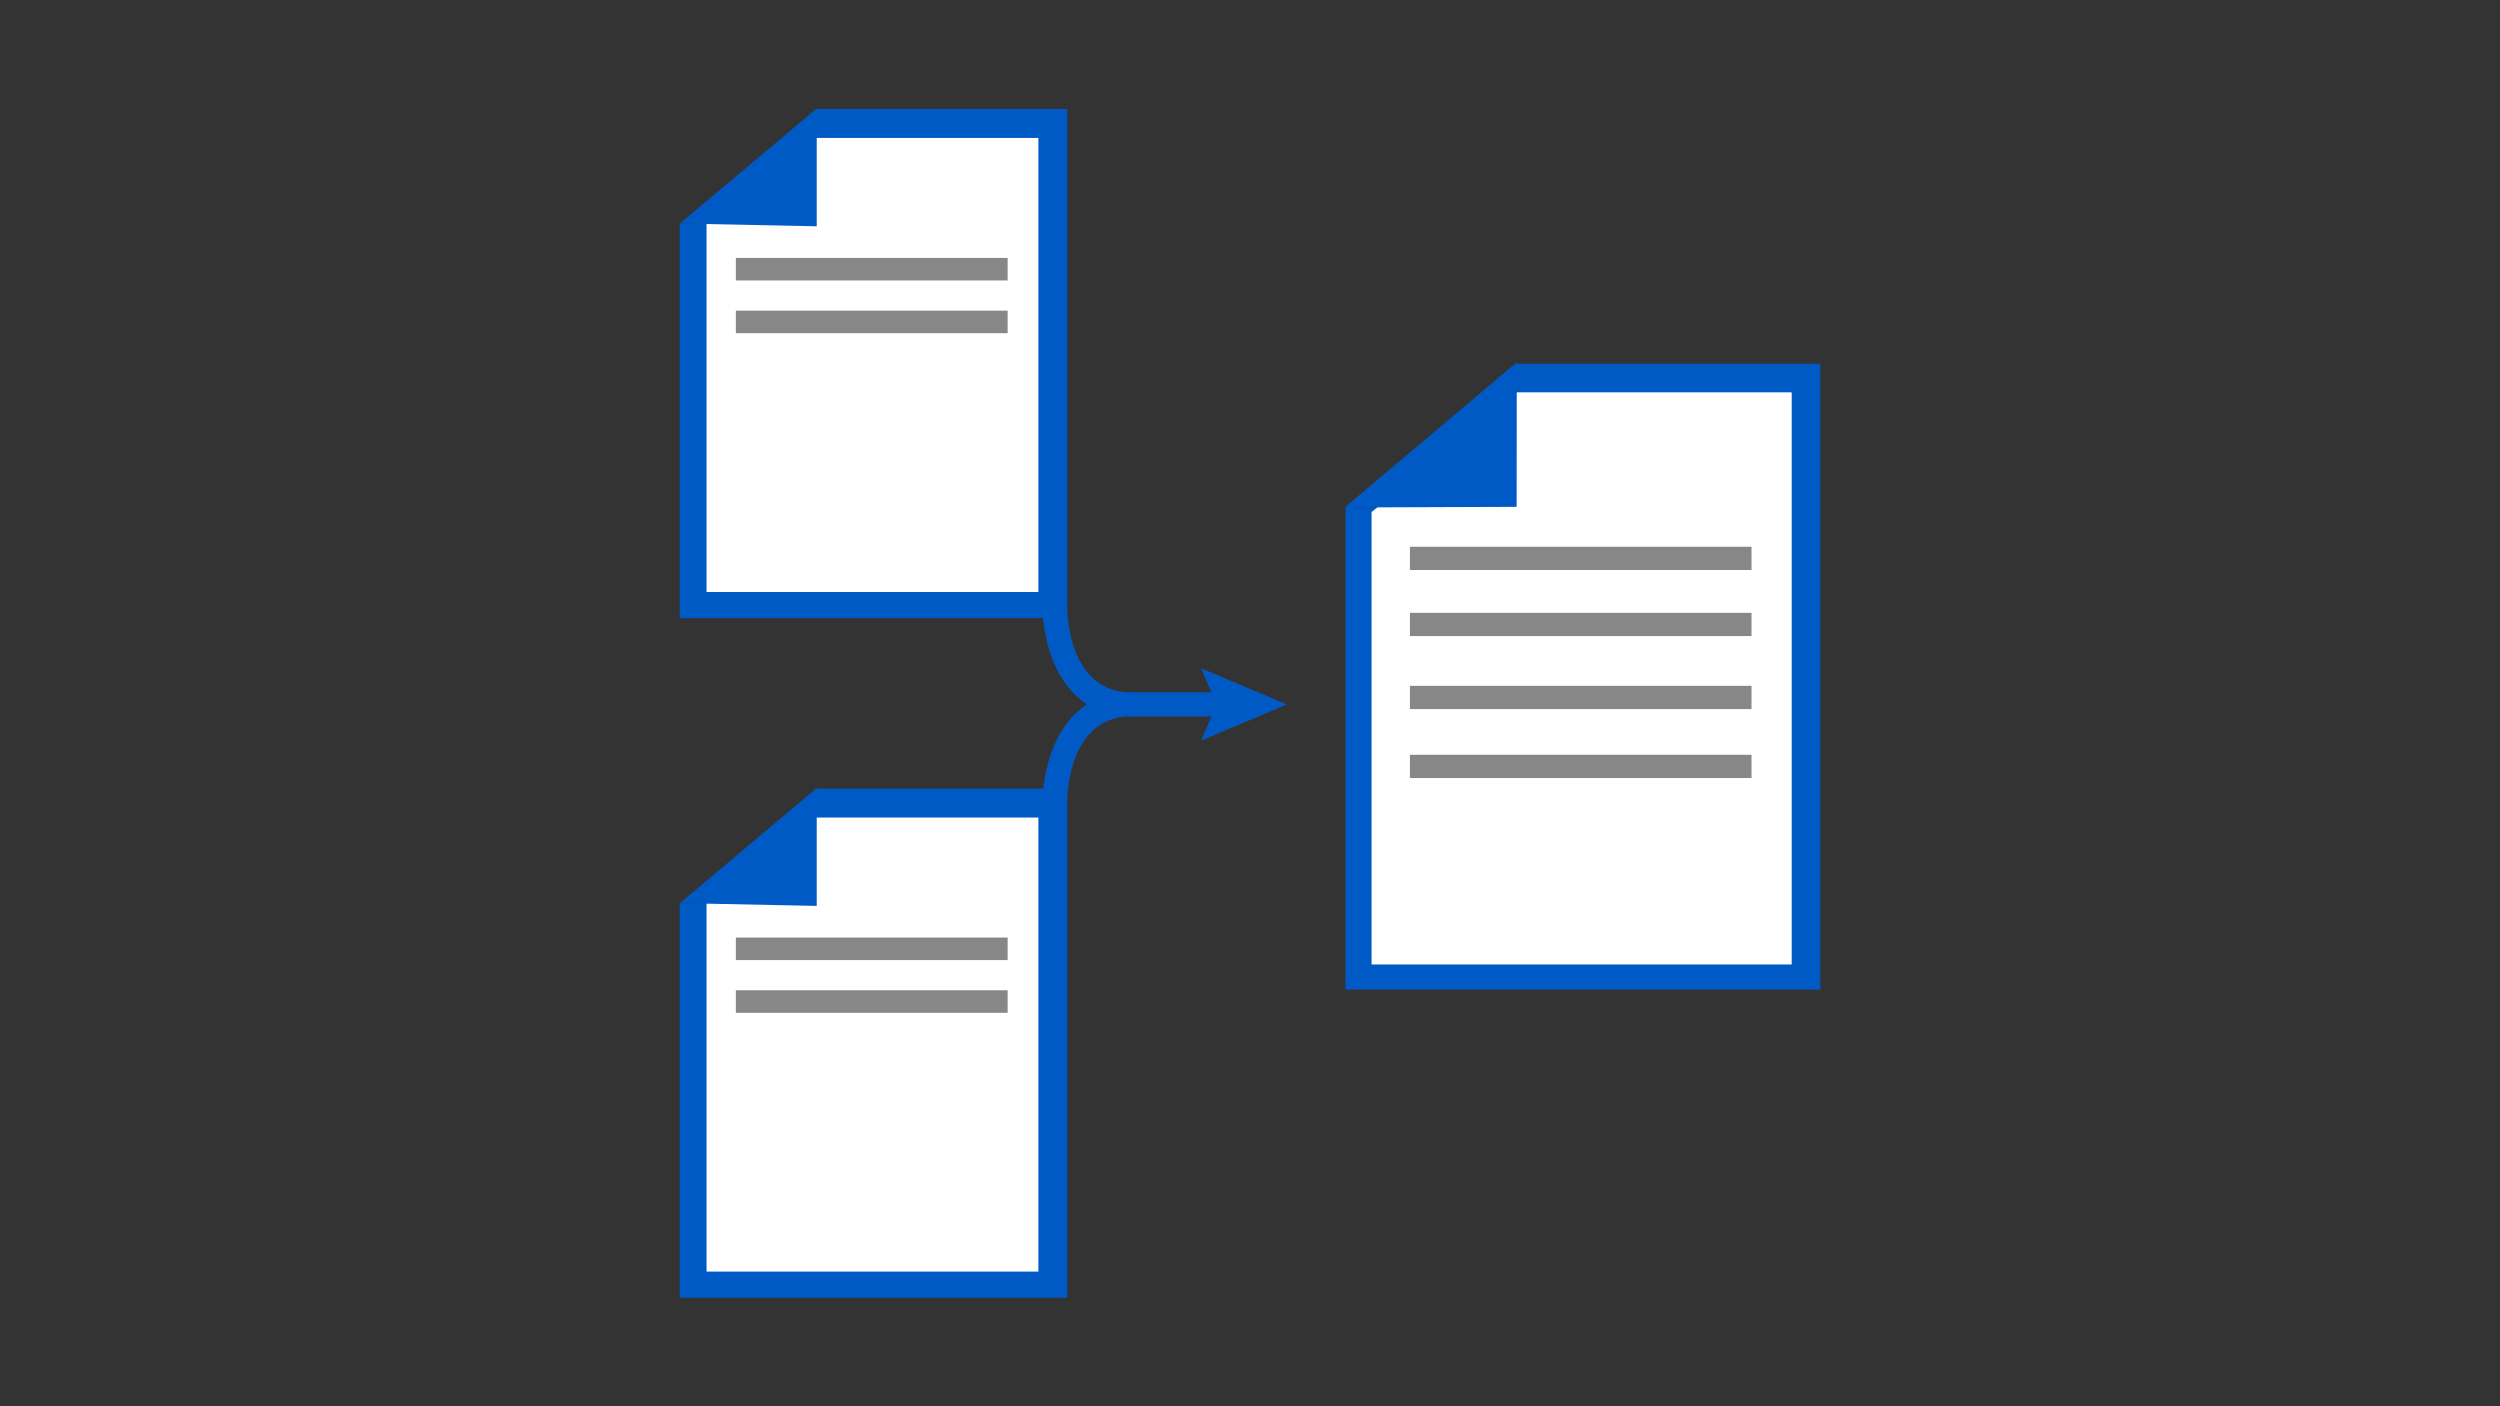
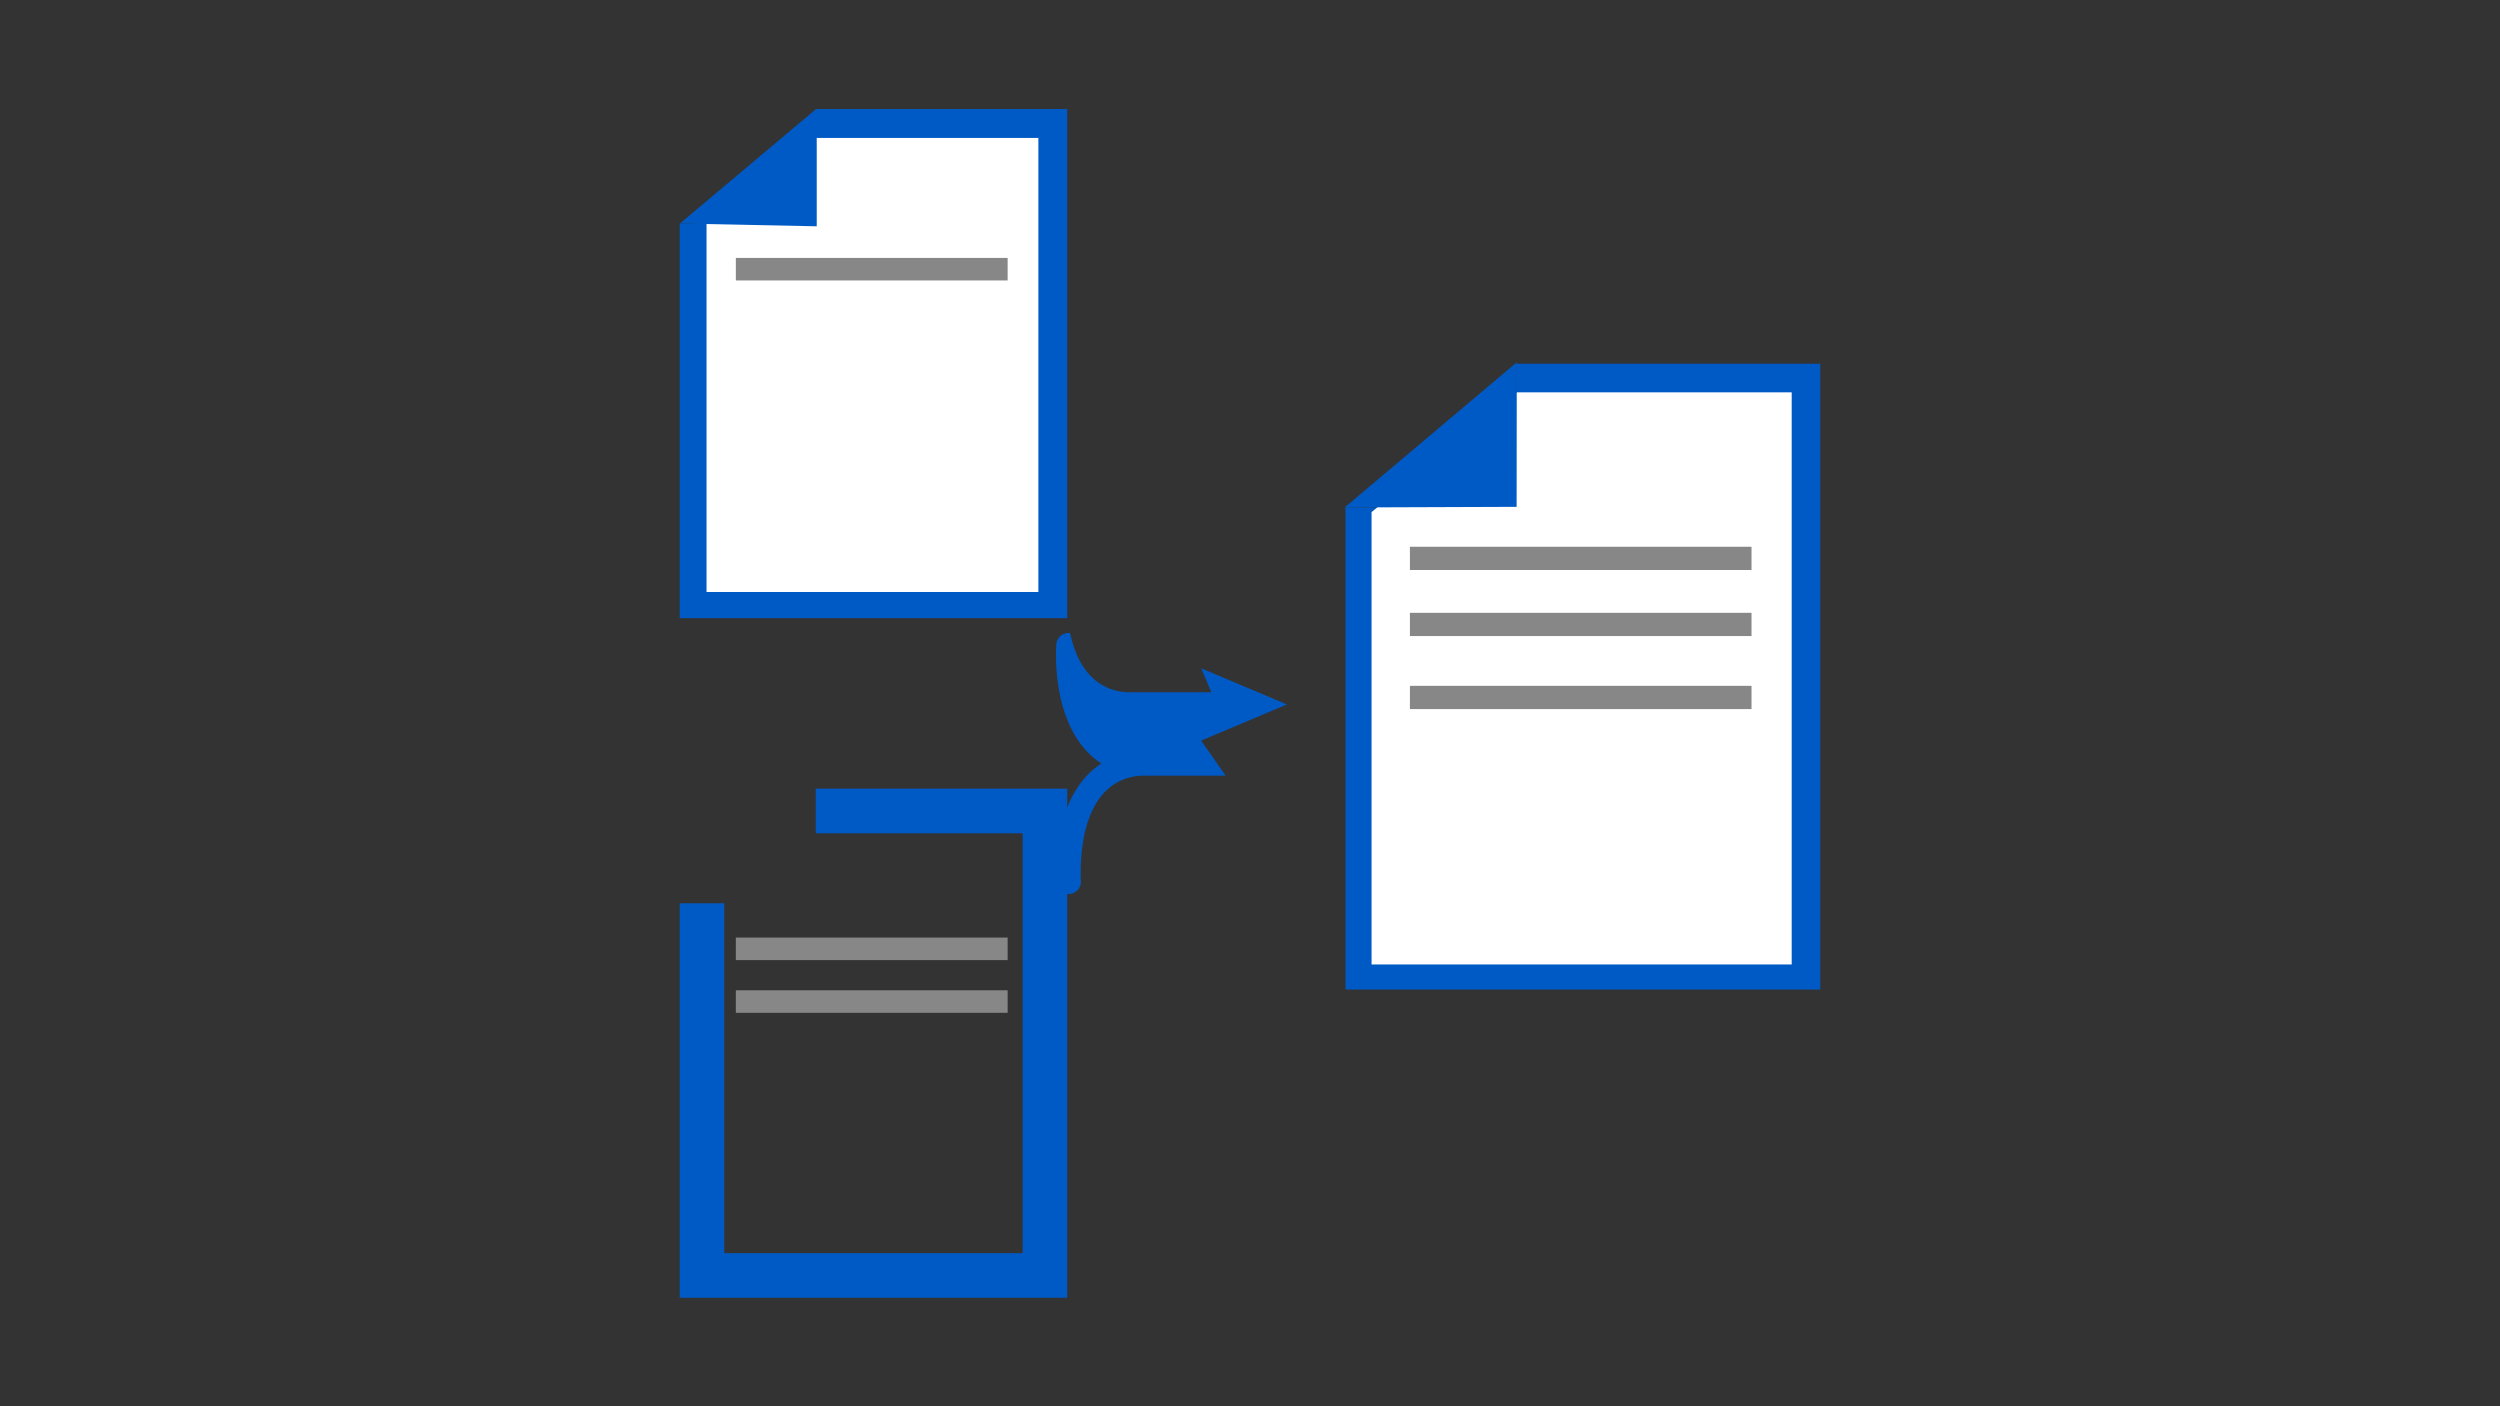
<svg xmlns="http://www.w3.org/2000/svg" id="Layer_1" data-name="Layer 1" viewBox="0 0 1024 576">
  <rect x="0" y="0" width="1024" height="576" fill="#333333" stroke="none" />
  <defs>
    <style>.cls-1,.cls-5,.cls-7{fill:none;}.cls-2,.cls-4{fill:#005ac6;}.cls-2{stroke:#005ac6;stroke-width:4px;}.cls-2,.cls-5,.cls-7{stroke-miterlimit:10;}.cls-3{fill:#fff;}.cls-5,.cls-7{stroke:#878787;}.cls-5{stroke-width:9.23px;}.cls-6{clip-path:url(#clip-path);}.cls-7{stroke-width:9.52px;}</style>
    <clipPath id="clip-path">
      <rect class="cls-1" x="550.77" y="148.4" width="194.82" height="256.92" />
    </clipPath>
  </defs>
  <polygon class="cls-2" points="336.13 46.66 336.13 60.93 420.88 60.93 420.88 236.91 294.66 236.91 294.66 93.61 280.41 93.61 280.41 251.19 435.14 251.19 435.14 46.66 336.13 46.66" />
  <polygon class="cls-3" points="289.4 87.89 289.4 242.49 425.32 242.49 425.32 56.49 327.64 56.49 327.64 56.49 327.64 56.49 289.4 87.89 289.4 87.89" />
  <polygon class="cls-4" points="278.49 91.55 334.53 92.69 334.53 44.44 278.49 91.55" />
  <line class="cls-5" x1="412.73" y1="110.26" x2="301.4" y2="110.26" />
-   <line class="cls-5" x1="412.73" y1="131.86" x2="301.4" y2="131.86" />
  <polygon class="cls-2" points="336.13 325.03 336.13 339.31 420.88 339.31 420.88 515.29 294.66 515.29 294.66 371.99 280.41 371.99 280.41 529.56 435.14 529.56 435.14 325.03 336.13 325.03" />
-   <polygon class="cls-3" points="289.4 366.27 289.4 520.86 425.32 520.86 425.32 334.87 327.64 334.87 327.64 334.87 327.64 334.87 289.4 366.27 289.4 366.27" />
-   <polygon class="cls-4" points="278.49 369.92 334.53 371.06 334.53 322.81 278.49 369.92" />
  <line class="cls-5" x1="412.73" y1="388.64" x2="301.4" y2="388.64" />
  <line class="cls-5" x1="412.73" y1="410.23" x2="301.4" y2="410.23" />
  <g class="cls-6">
    <polygon class="cls-4" points="621.15 148.99 621.15 166.88 727.68 166.88 727.68 387.43 569.03 387.43 569.03 207.84 551.12 207.84 551.12 405.32 745.59 405.32 745.59 148.99 621.15 148.99" />
    <polyline class="cls-3" points="561.79 209.74 561.79 395.04 733.88 395.04 733.88 160.69 621.31 160.69" />
    <polygon class="cls-4" points="550.77 207.86 621.21 207.6 621.27 148.4 550.77 207.86" />
    <line class="cls-7" x1="717.42" y1="228.71" x2="577.5" y2="228.71" />
    <line class="cls-7" x1="717.42" y1="255.77" x2="577.5" y2="255.77" />
    <line class="cls-7" x1="717.42" y1="285.68" x2="577.5" y2="285.68" />
-     <line class="cls-7" x1="717.42" y1="313.92" x2="577.5" y2="313.92" />
  </g>
-   <path class="cls-4" d="M527.14,288.54,492,273.73l4.17,9.81H462.91a23,23,0,0,1-8.42-1.49c-8.22-3.25-13.64-10.86-16.17-22.73a79.41,79.41,0,0,1-1.43-19,5,5,0,0,0-4.4-5.21h0a5,5,0,0,0-5.66,4.7c-.82,15.68,2.58,38.48,18.49,48.71-15.91,10.24-19.31,33-18.49,48.72a5,5,0,0,0,5.66,4.69h0a5,5,0,0,0,4.4-5.21,79.45,79.45,0,0,1,1.43-19c2.53-11.86,7.95-19.47,16.16-22.72a22.82,22.82,0,0,1,8.43-1.5h33.28L492,303.35Z" />
+   <path class="cls-4" d="M527.14,288.54,492,273.73l4.17,9.81H462.91a23,23,0,0,1-8.42-1.49c-8.22-3.25-13.64-10.86-16.17-22.73h0a5,5,0,0,0-5.66,4.7c-.82,15.68,2.58,38.48,18.49,48.71-15.91,10.24-19.31,33-18.49,48.72a5,5,0,0,0,5.66,4.69h0a5,5,0,0,0,4.4-5.21,79.45,79.45,0,0,1,1.43-19c2.53-11.86,7.95-19.47,16.16-22.72a22.82,22.82,0,0,1,8.43-1.5h33.28L492,303.35Z" />
</svg>